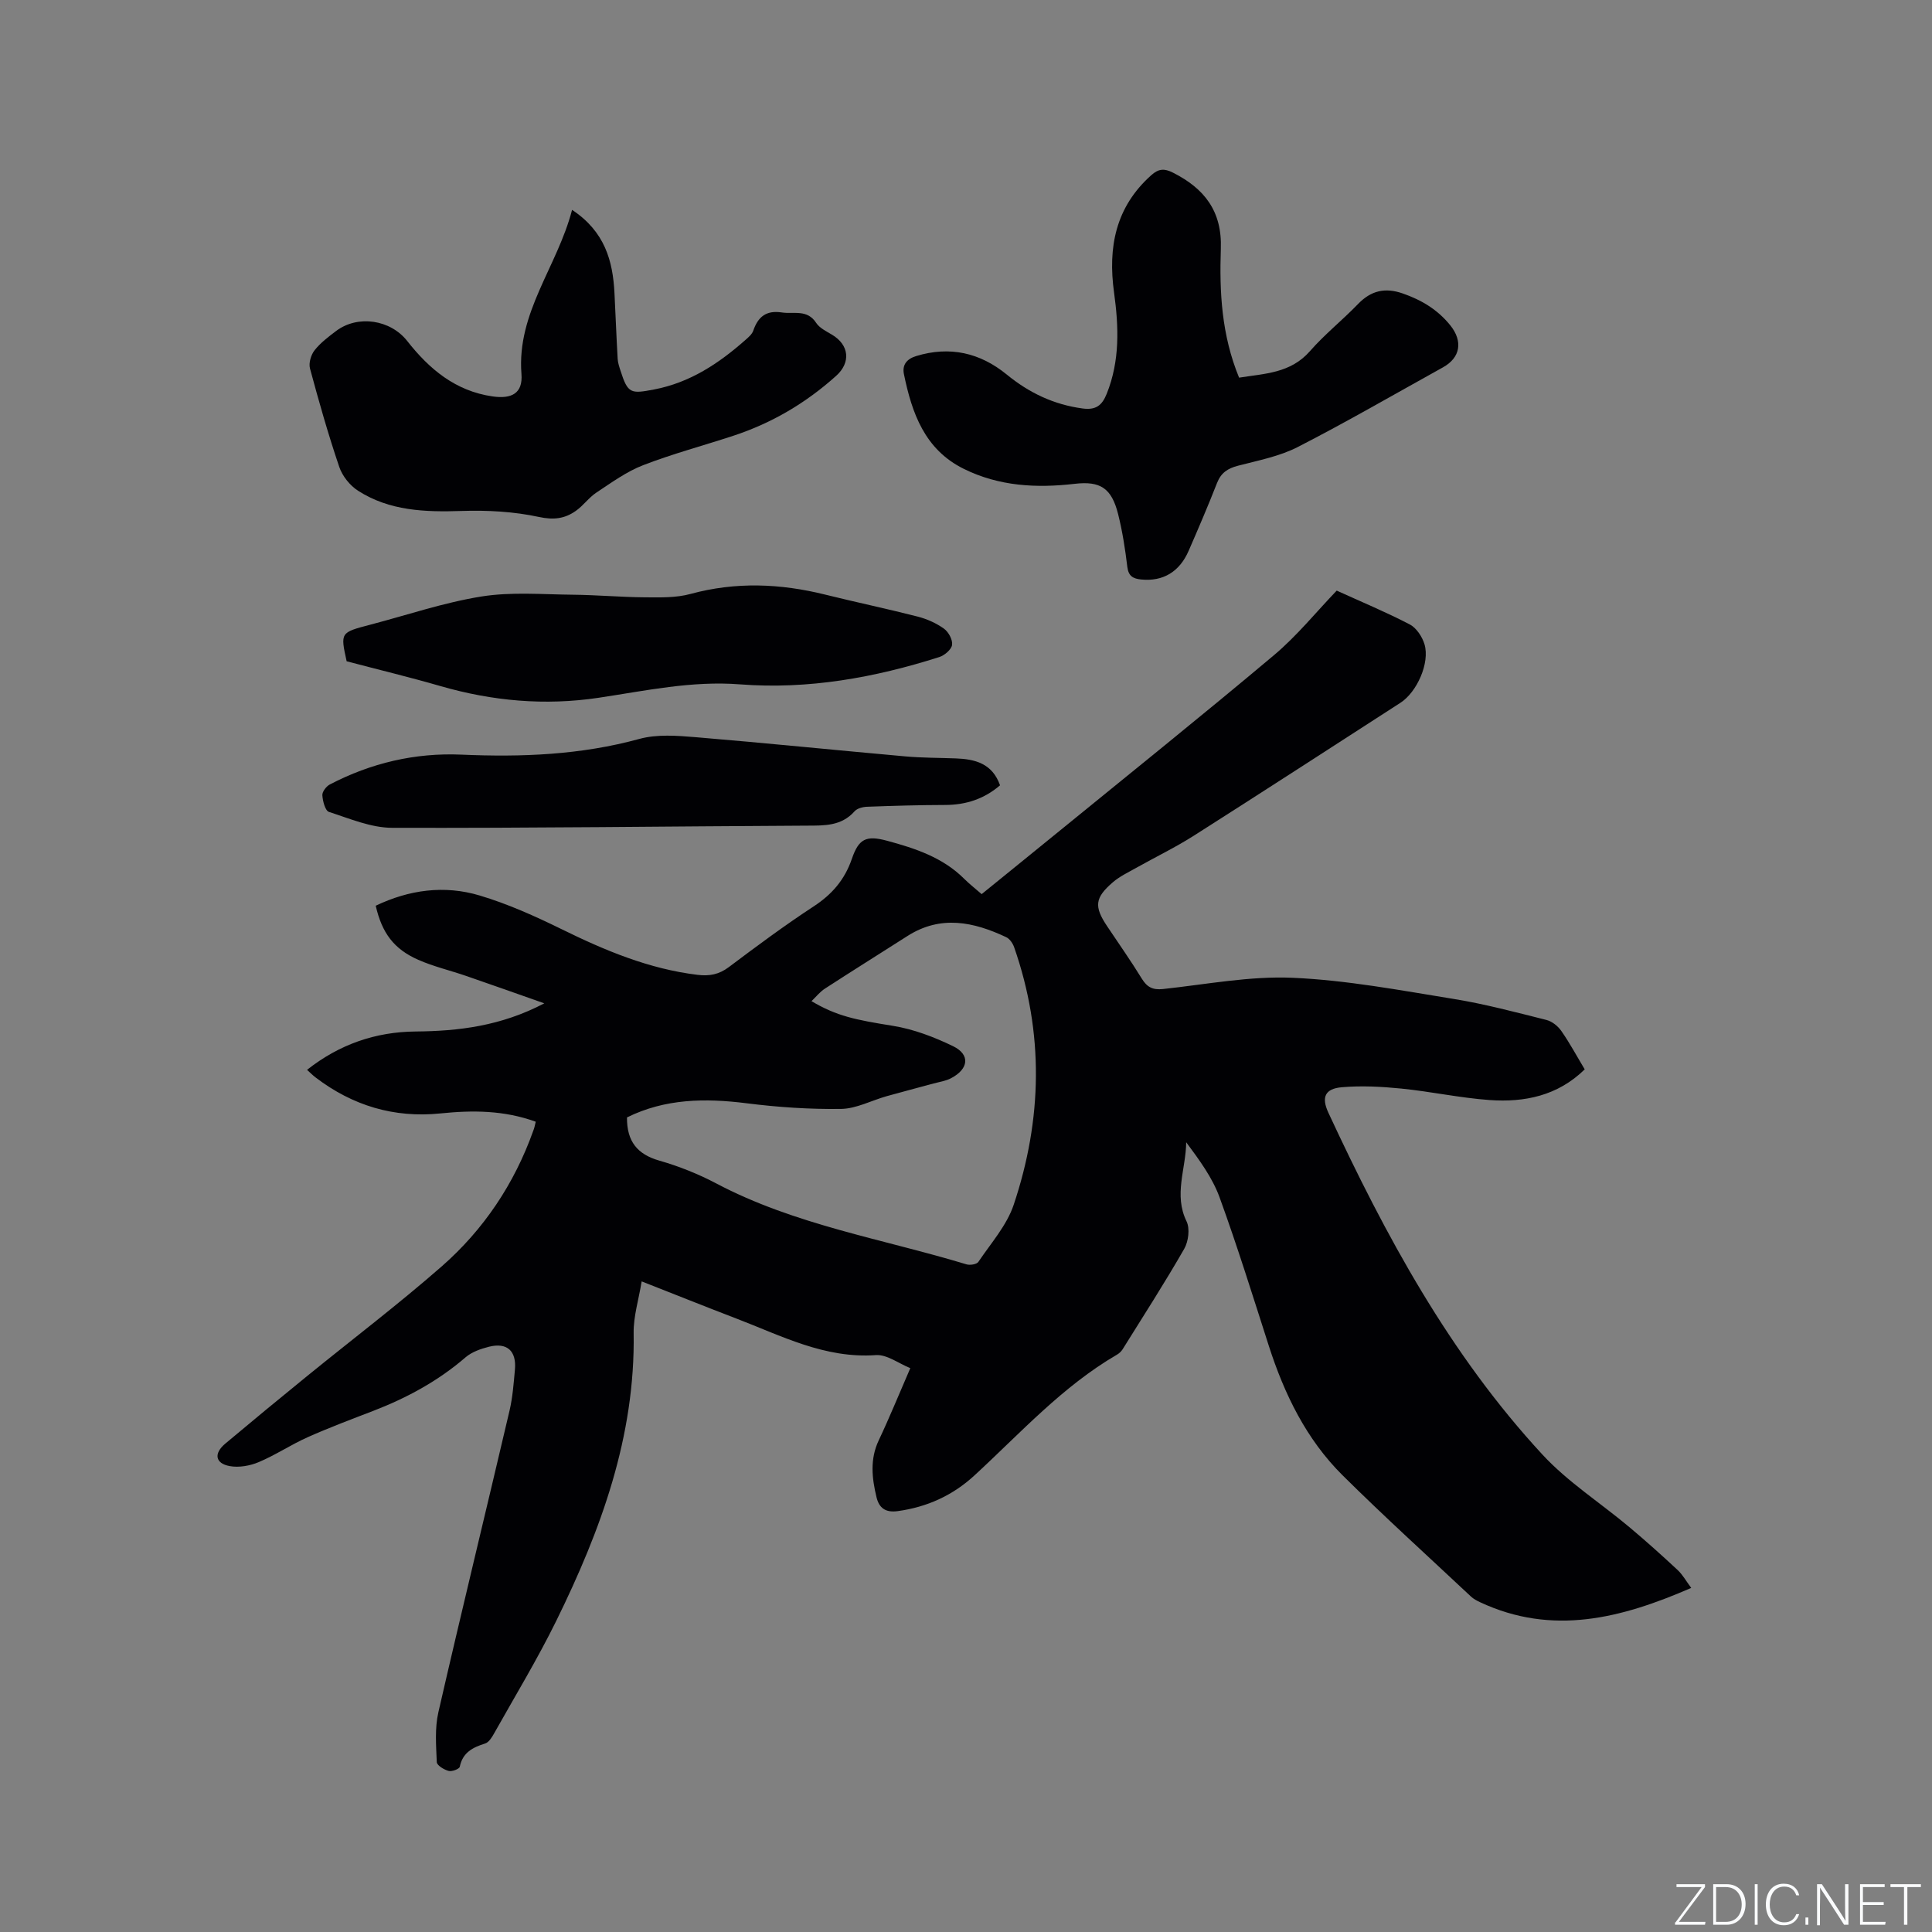
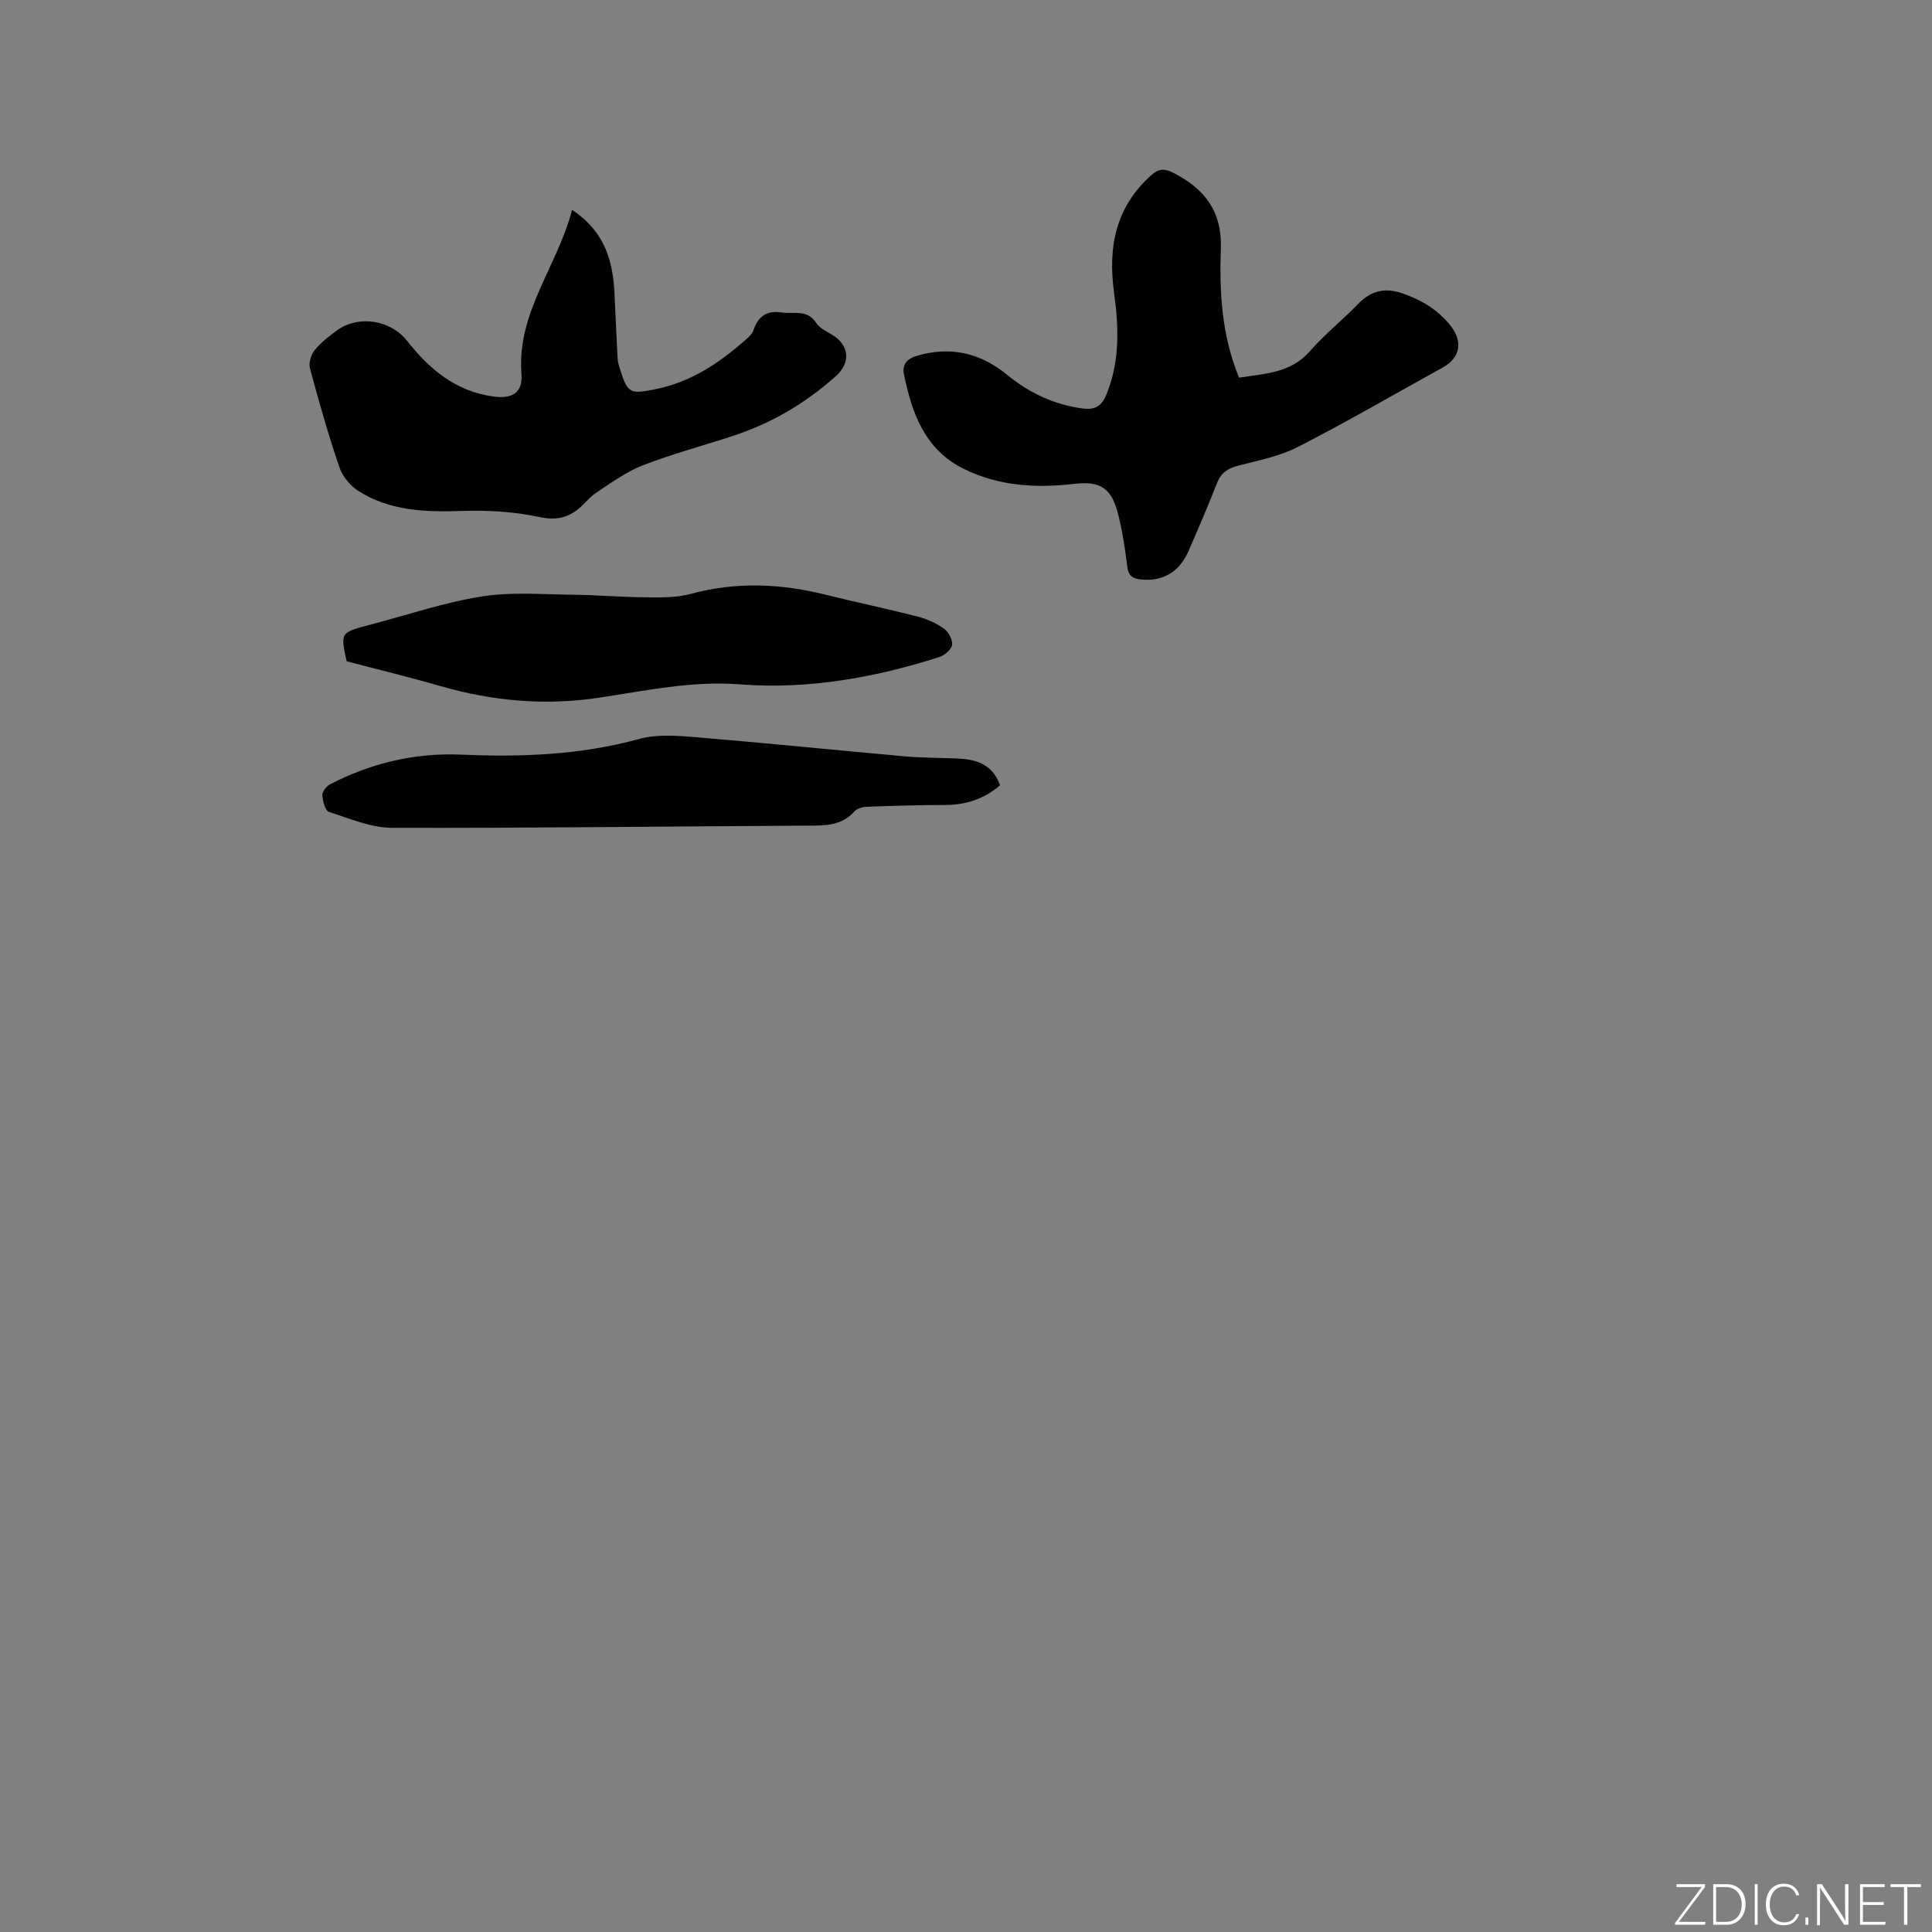
<svg xmlns="http://www.w3.org/2000/svg" enable-background="new 0 0 400 400" viewBox="0 0 400 400">
  <rect x="0" y="0" width="400" height="400" fill="#808080" stroke="none" />
  <g fill="#fafbfc">
    <path d="m346.9 398 5.4-7.3h-5.2v-.6h5.9v.6l-5.4 7.2h5.5l-.1.6h-6.2v-.5z" />
    <path d="m354.7 390.1h2.8c2.3 0 3.9 1.6 3.9 4.1s-1.6 4.3-3.9 4.3h-2.8zm.6 7.8h2c2.2 0 3.3-1.6 3.3-3.6 0-1.8-1-3.6-3.3-3.6h-2z" />
    <path d="m363.9 390.1v8.4h-.6v-8.4z" />
    <path d="m372.5 396.3c-.4 1.3-1.4 2.3-3.2 2.3-2.4 0-3.7-1.9-3.7-4.3 0-2.3 1.2-4.3 3.7-4.3 1.8 0 2.9 1 3.2 2.4h-.6c-.4-1.1-1.1-1.8-2.5-1.8-2.1 0-3 1.9-3 3.7s.9 3.7 3 3.7c1.4 0 2.1-.7 2.5-1.7z" />
    <path d="m373.8 398.5v-1.5h.6v1.5z" />
    <path d="m376.2 398.5v-8.4h1c1.3 2 4.4 6.7 4.9 7.6-.1-1.2-.1-2.4-.1-3.8v-3.8h.7v8.4h-.9c-1.2-1.9-4.4-6.8-5-7.7.1 1.1 0 2.3 0 3.9v3.9h-.6z" />
    <path d="m390 394.4h-4.3v3.5h4.7l-.1.6h-5.2v-8.4h5.1v.6h-4.5v3.1h4.3z" />
    <path d="m394.2 390.7h-2.8v-.6h6.3v.6h-2.8v7.8h-.7z" />
  </g>
-   <path d="m110.92 232.24c-6.61-2.4-13.15-2.39-19.71-1.72-9.66.99-18.23-1.62-25.89-7.46-.58-.44-1.09-.97-1.75-1.56 6.68-5.27 14.14-7.86 22.46-7.94 8.96-.08 17.69-1.13 26.66-5.83-5.85-2.06-11-3.89-16.17-5.67-3.3-1.14-6.74-1.94-9.92-3.34-5.07-2.23-7.53-5.58-8.81-11.2 6.9-3.3 14.2-4.31 21.51-2.12 5.83 1.74 11.48 4.28 16.96 6.97 8.99 4.42 18.1 8.24 28.15 9.46 2.46.3 4.44-.07 6.47-1.59 5.76-4.33 11.56-8.64 17.58-12.58 3.81-2.49 6.43-5.53 7.91-9.85 1.42-4.14 2.94-4.91 7.25-3.75 5.82 1.57 11.58 3.45 16.03 7.91 1.04 1.04 2.22 1.95 3.59 3.15 5.12-4.16 10.2-8.26 15.26-12.39 15.12-12.33 30.34-24.54 45.27-37.09 4.75-3.99 8.72-8.92 12.98-13.36 5.03 2.29 10.18 4.43 15.12 7 1.39.72 2.59 2.56 3.06 4.12 1.14 3.84-1.56 9.89-4.98 12.1-14.25 9.19-28.47 18.42-42.78 27.52-3.83 2.44-7.95 4.42-11.91 6.65-1.65.93-3.42 1.76-4.84 2.98-3.77 3.24-3.93 5.03-1.21 9.1 2.41 3.61 4.92 7.17 7.19 10.87 1.09 1.78 2.28 2.37 4.38 2.15 8.95-.96 17.97-2.72 26.88-2.33 11.15.49 22.25 2.59 33.31 4.38 6.47 1.05 12.83 2.75 19.2 4.35 1.17.29 2.4 1.28 3.1 2.3 1.75 2.51 3.2 5.22 4.83 7.93-5.6 5.48-12.47 6.87-19.72 6.35-6.11-.44-12.14-1.76-18.24-2.37-4.08-.41-8.25-.63-12.32-.28-3.5.3-4.28 2.06-2.8 5.26 11.82 25.44 25.12 50.03 44.32 70.79 5.27 5.7 12.03 10.01 18.03 15.05 3.41 2.86 6.72 5.83 9.97 8.86 1.04.97 1.76 2.3 2.81 3.7-14.5 6.31-28.75 9.97-43.74 2.95-.66-.31-1.34-.67-1.87-1.17-8.89-8.34-17.94-16.53-26.59-25.11-7.51-7.46-12.04-16.79-15.26-26.8-3.3-10.27-6.5-20.59-10.19-30.73-1.49-4.09-4.19-7.74-6.91-11.41-.06 5.55-2.62 10.87.07 16.37.73 1.5.4 4.16-.48 5.7-4.05 7.06-8.46 13.91-12.77 20.82-.27.43-.7.82-1.14 1.08-11.32 6.59-20.02 16.27-29.52 25.01-4.49 4.14-9.79 6.55-15.88 7.39-2.53.35-3.86-.63-4.4-2.88-.95-3.95-1.39-7.85.46-11.77 2.22-4.69 4.17-9.5 6.54-14.95-2.42-.97-4.85-2.87-7.15-2.7-10.57.75-19.55-4.01-28.89-7.58-6.32-2.42-12.6-4.94-19.58-7.68-.61 3.76-1.71 7.23-1.66 10.69.35 21.42-6.79 40.8-16.01 59.57-3.92 7.97-8.54 15.59-12.89 23.34-.45.8-1.08 1.83-1.84 2.07-2.56.81-4.65 1.84-5.26 4.82-.09.46-1.63 1.05-2.31.86-.95-.25-2.42-1.15-2.45-1.82-.14-3.44-.43-7.02.33-10.32 4.78-20.85 9.85-41.62 14.73-62.44.65-2.77.86-5.66 1.12-8.51.35-3.88-1.64-5.67-5.38-4.73-1.69.43-3.53 1.07-4.82 2.17-5.7 4.92-12.16 8.42-19.14 11.11-4.54 1.75-9.11 3.46-13.55 5.44-3.46 1.54-6.65 3.69-10.14 5.16-1.82.77-4.11 1.18-6.02.83-3.02-.56-3.34-2.62-.92-4.65 5.6-4.7 11.25-9.36 16.92-13.97 9.29-7.56 18.84-14.81 27.85-22.69 8.73-7.64 15.09-17.14 19.01-28.16.21-.49.3-1.01.5-1.83zm18.89-.89c-.04 5 2.17 7.64 6.68 8.94 4.05 1.16 8.05 2.75 11.77 4.71 16.32 8.62 34.46 11.5 51.84 16.77.73.22 2.12 0 2.46-.51 2.59-3.85 5.87-7.53 7.31-11.81 5.93-17.68 6.31-35.55.1-53.33-.28-.8-.91-1.74-1.63-2.08-6.76-3.19-13.58-4.64-20.46-.25-5.7 3.64-11.43 7.22-17.1 10.9-1.02.66-1.81 1.67-2.77 2.59 5.26 3.1 8.98 3.84 16.87 5.11 4.28.69 8.54 2.32 12.46 4.22 3.57 1.74 3.23 4.7-.43 6.62-1.09.58-2.4.76-3.61 1.09-3.25.89-6.51 1.73-9.75 2.64-3.15.89-6.26 2.58-9.41 2.63-6.52.09-13.09-.35-19.56-1.17-8.57-1.08-16.86-.98-24.77 2.93z" fill="#010104" />
  <path d="m256.54 78.19c5.27-.85 10.65-.89 14.67-5.49 3.05-3.49 6.74-6.42 9.97-9.77 2.68-2.78 5.6-3.44 9.22-2.18 3.9 1.35 7.26 3.36 9.87 6.61 2.64 3.29 2.11 6.68-1.51 8.69-10 5.54-19.9 11.28-30.07 16.5-3.79 1.94-8.18 2.78-12.36 3.87-2.13.55-3.52 1.45-4.35 3.56-1.85 4.73-3.85 9.39-5.88 14.05-1.91 4.4-5.34 6.39-9.82 5.95-1.66-.17-2.64-.66-2.88-2.61-.44-3.67-1.01-7.36-1.91-10.94-1.35-5.37-3.68-6.88-8.99-6.26-7.92.92-15.67.51-22.96-3.1-8.09-4-10.73-11.52-12.39-19.6-.4-1.95.6-3.16 2.53-3.75 6.96-2.13 13.23-.69 18.75 3.82 4.63 3.79 9.72 6.22 15.7 7.03 2.76.37 4.03-.62 5-3.03 2.76-6.86 2.5-13.9 1.52-20.99-1.29-9.36.31-17.69 7.72-24.29 1.5-1.34 2.68-1.42 4.45-.53 6.54 3.29 10.23 7.99 9.94 15.8-.3 8.88.13 17.79 3.78 26.66z" fill="#010104" />
  <path d="m118.44 43.45c6.77 4.48 8.44 10.53 8.78 17.22.23 4.54.4 9.08.66 13.62.05.83.33 1.66.59 2.46 1.52 4.78 2.14 4.8 6.93 3.89 7.49-1.43 13.43-5.4 18.96-10.28.62-.55 1.35-1.17 1.6-1.91.99-2.88 2.69-4.25 5.9-3.76 2.49.38 5.26-.71 7.12 2.16.7 1.07 2.1 1.74 3.27 2.44 3.57 2.12 3.95 5.76.86 8.53-6.23 5.6-13.29 9.77-21.25 12.39-6.23 2.05-12.6 3.74-18.7 6.1-3.45 1.33-6.56 3.61-9.68 5.67-1.57 1.04-2.71 2.7-4.26 3.79-2.29 1.62-4.58 1.92-7.64 1.26-5.2-1.12-10.68-1.42-16.02-1.24-7.55.25-14.9 0-21.43-4.19-1.69-1.08-3.25-3.04-3.89-4.93-2.28-6.71-4.22-13.54-6.06-20.38-.3-1.12.2-2.82.95-3.77 1.22-1.55 2.88-2.8 4.48-4.01 4.48-3.36 11.23-2.34 14.71 2.1 4.57 5.82 9.98 10.35 17.64 11.46 3.97.58 6.32-.63 6-4.65-.99-12.72 7.42-22.18 10.48-33.97z" fill="#010104" />
  <path d="m71.77 136.91c-1.31-5.96-1.31-5.95 4.84-7.56 7.68-2.01 15.26-4.6 23.06-5.85 6.17-.99 12.61-.43 18.93-.37 4.97.05 9.94.5 14.92.54 3.15.02 6.45.12 9.44-.7 9.37-2.55 18.6-2.17 27.9.14 6.36 1.58 12.79 2.92 19.14 4.55 1.91.49 3.83 1.35 5.43 2.49.94.67 1.83 2.3 1.69 3.36-.13.96-1.55 2.17-2.63 2.52-13.42 4.28-27.17 6.75-41.27 5.66-10-.78-19.6 1.33-29.31 2.78-11.11 1.66-21.93.68-32.67-2.41-6.28-1.82-12.63-3.35-19.47-5.15z" fill="#010104" />
  <path d="m207.05 162.59c-3.31 2.84-7.08 4.06-11.37 4.07-5.39.01-10.77.17-16.16.37-.89.03-2.05.33-2.59.94-2.73 3.07-6.23 2.96-9.89 2.97-28.62.14-57.24.53-85.85.45-4.38-.01-8.79-1.91-13.08-3.29-.78-.25-1.29-2.23-1.37-3.45-.05-.72.8-1.84 1.54-2.23 8.53-4.45 17.66-6.6 27.26-6.18 12.45.54 24.71.07 36.85-3.26 3.66-1 7.82-.67 11.69-.35 14.45 1.2 28.88 2.68 43.33 3.97 3.48.31 6.98.29 10.48.42 3.99.15 7.55 1.03 9.16 5.57z" fill="#010104" />
</svg>